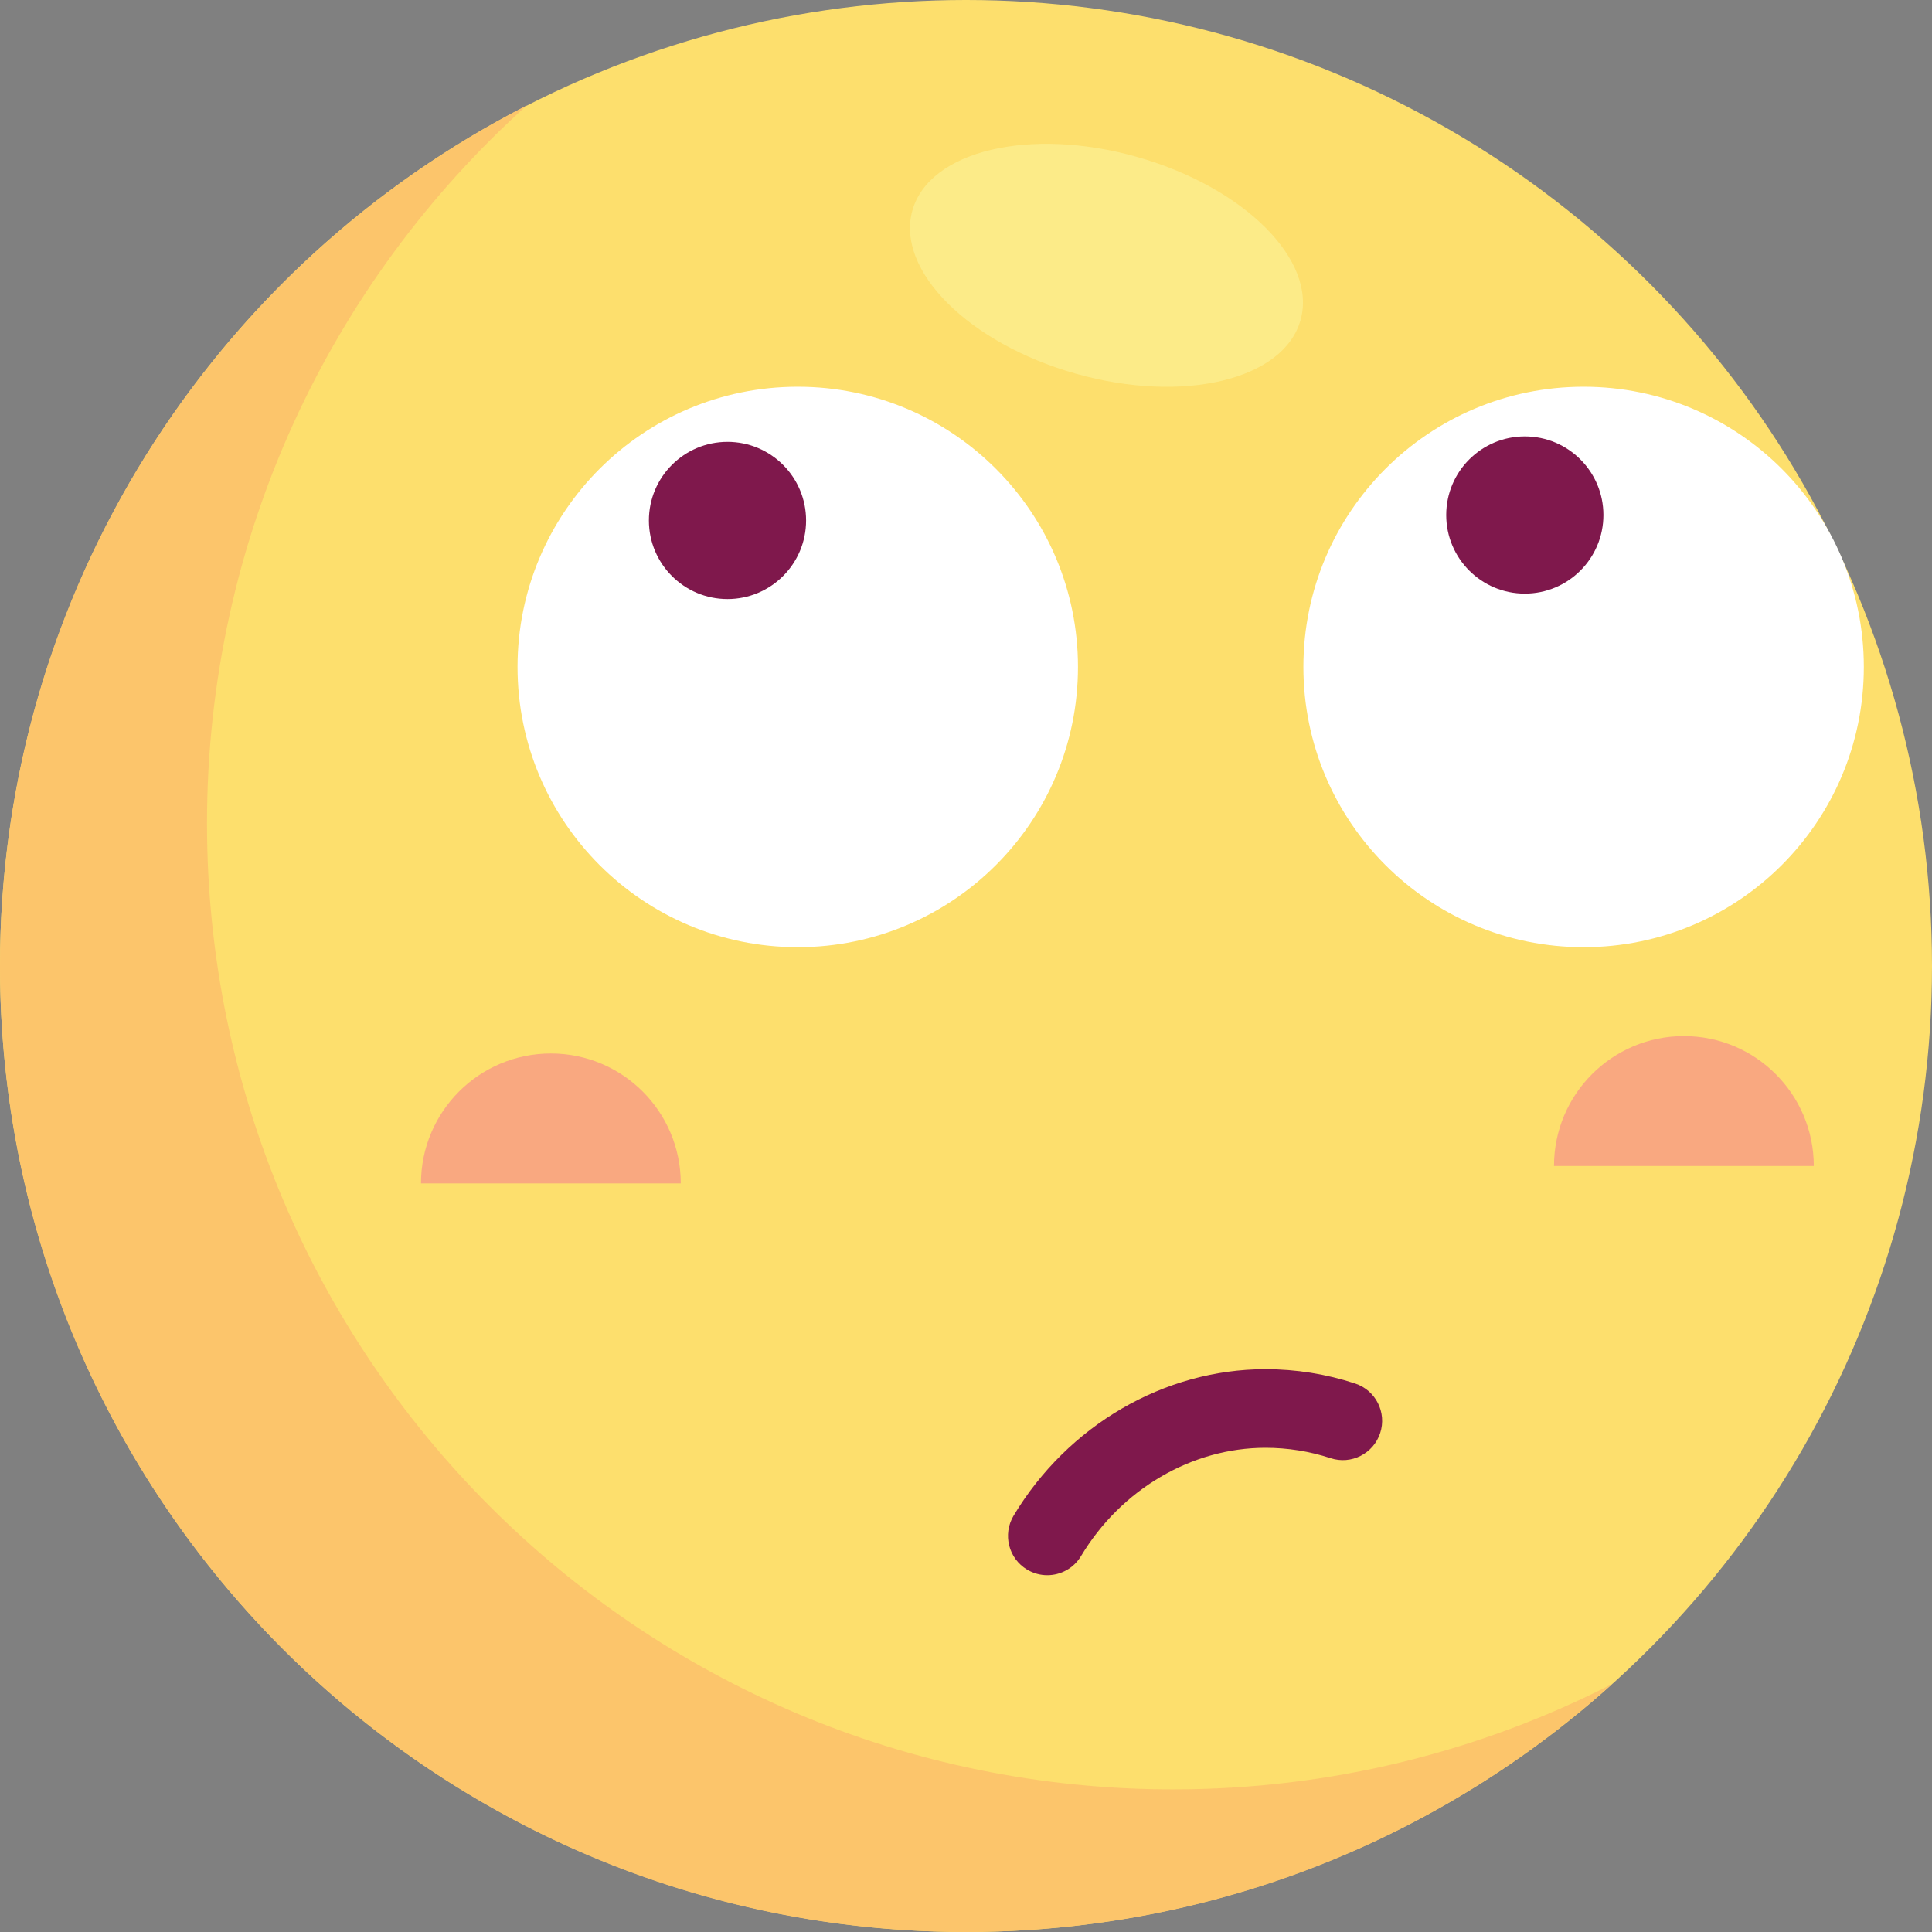
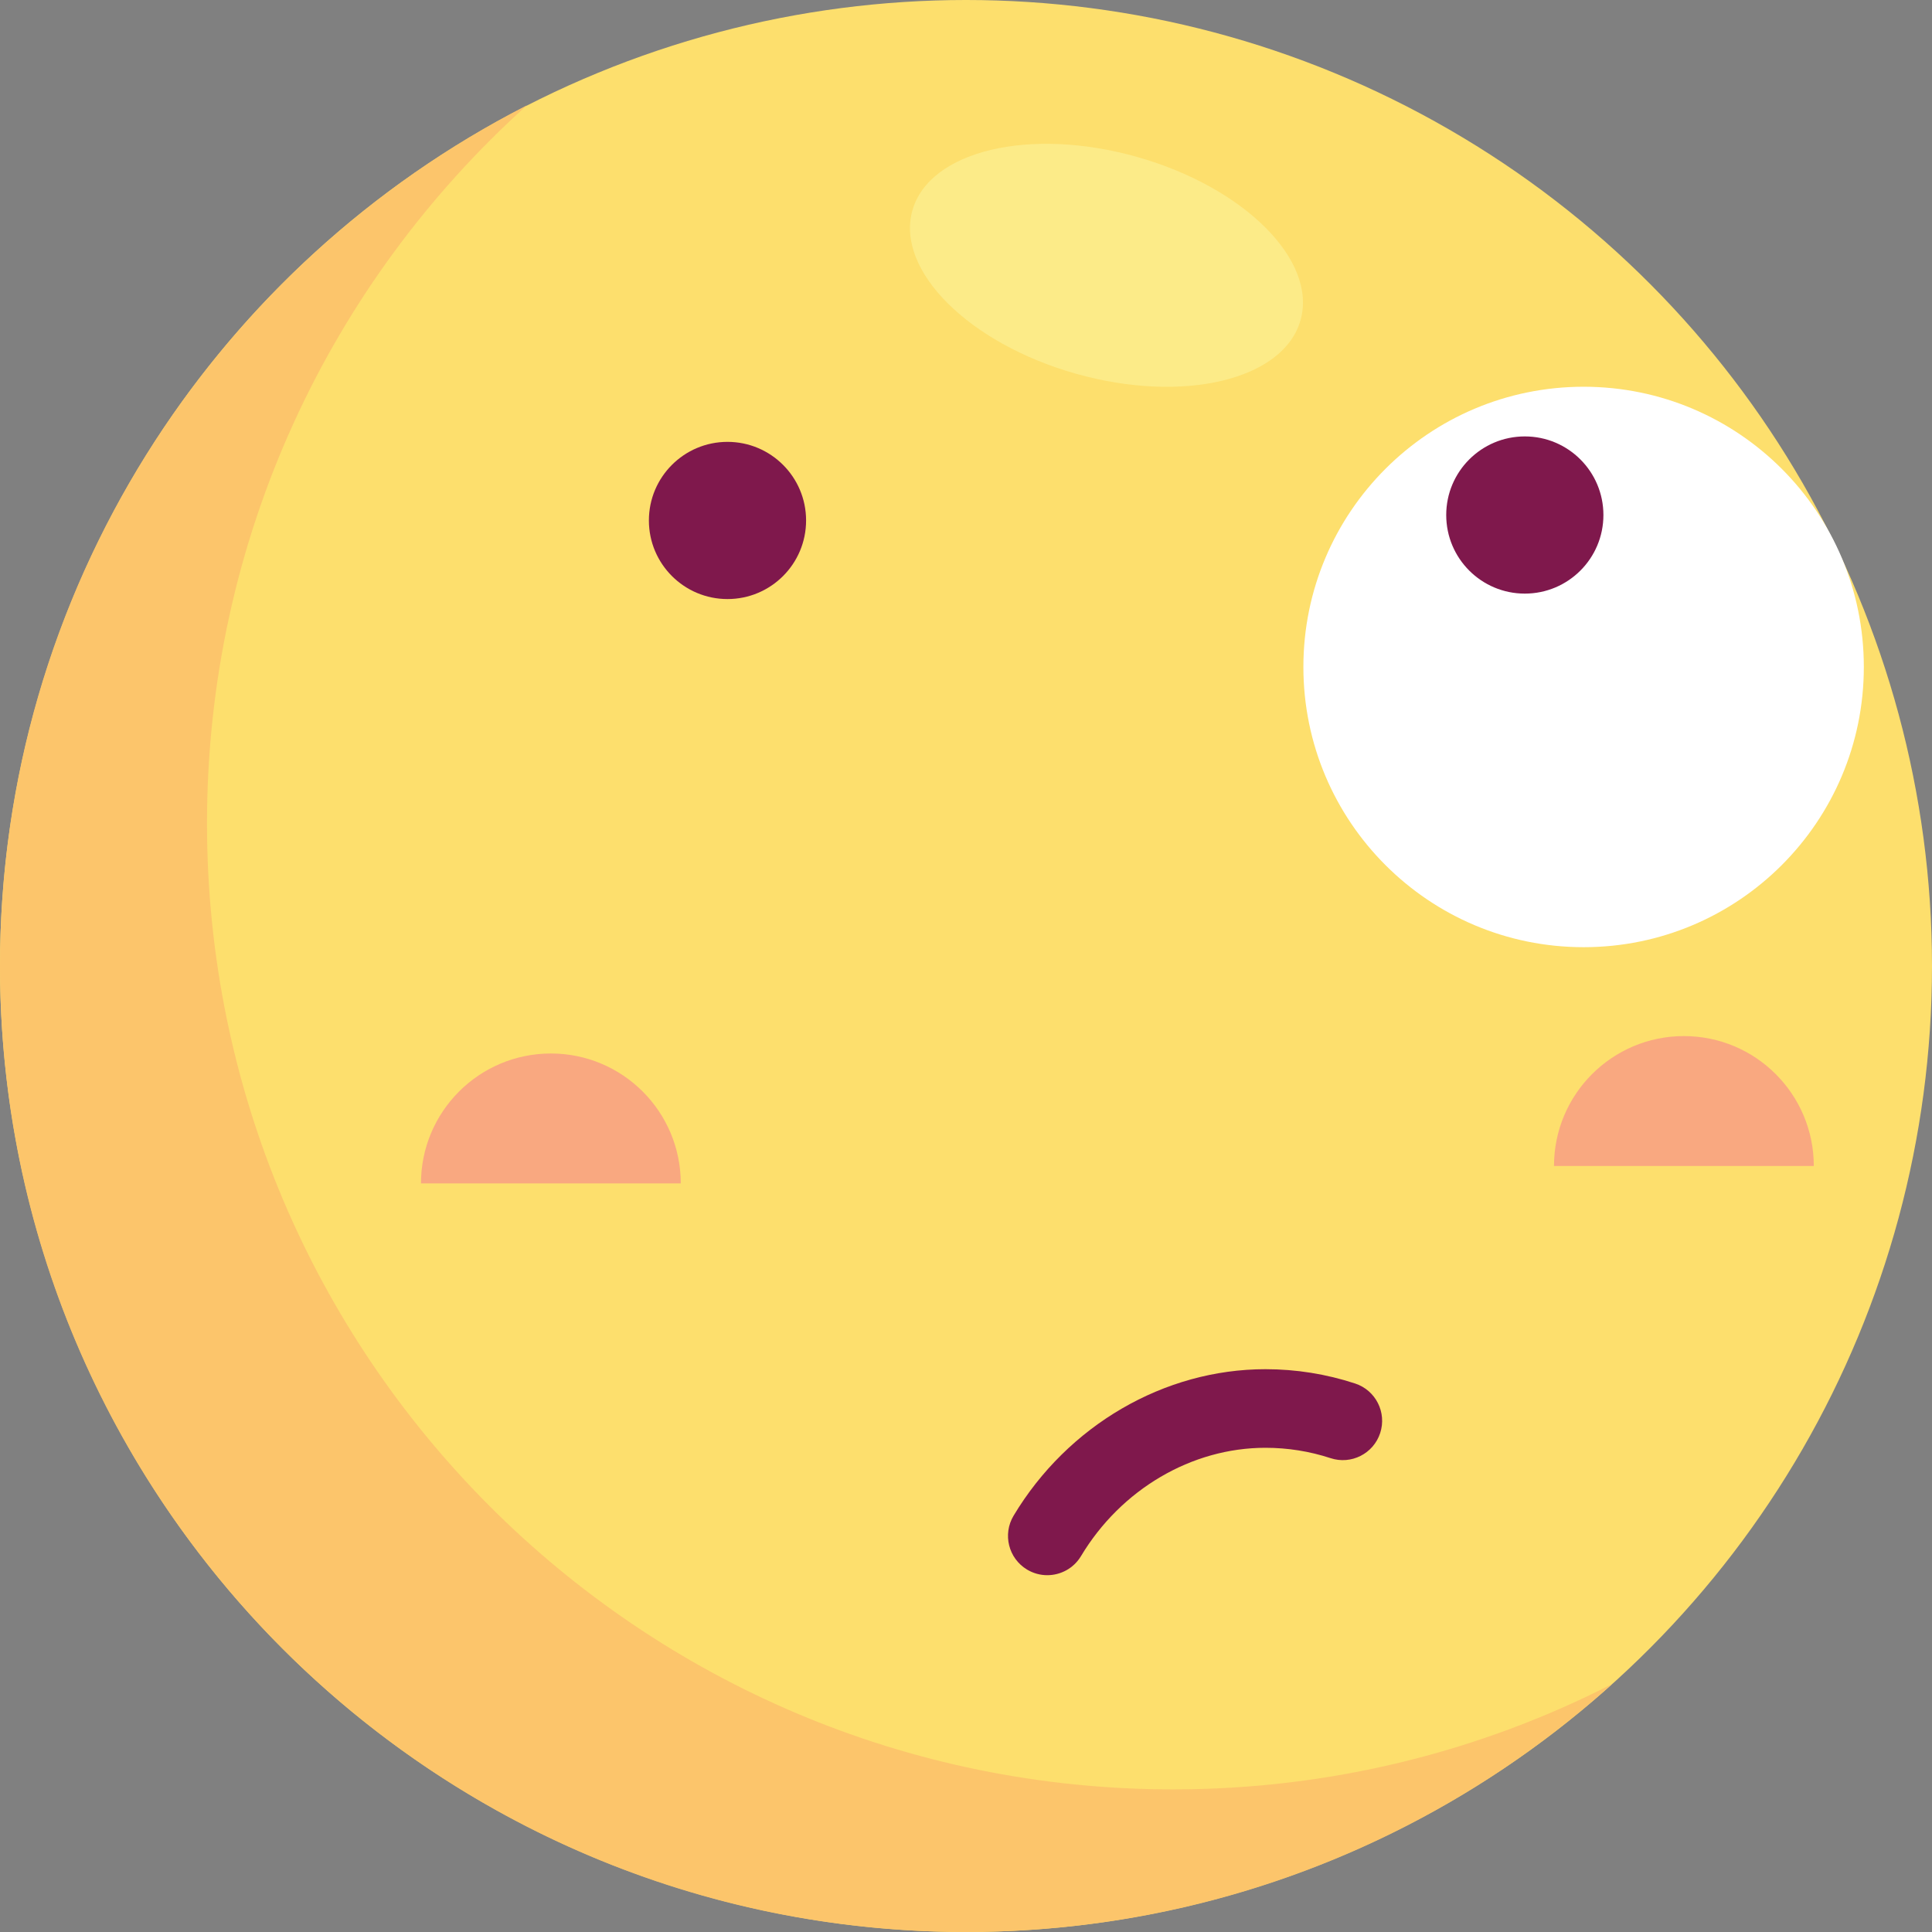
<svg xmlns="http://www.w3.org/2000/svg" height="800px" width="800px" version="1.1" id="Layer_1" viewBox="0 0 512.003 512.003" xml:space="preserve">
  <rect x="0" y="0" width="512.003" height="512.003" fill="#808080" stroke="none" />
  <circle style="fill:#FDDF6D;" cx="256.001" cy="256.001" r="256.001" />
  <path style="fill:#FCC56B;" d="M310.859,474.208c-141.385,0-256-114.615-256-256c0-75.537,32.722-143.422,84.757-190.281  C56.738,70.303,0,156.525,0,256c0,141.385,114.615,256,256,256c65.849,0,125.883-24.87,171.243-65.718  C392.325,464.135,352.77,474.208,310.859,474.208z" />
  <g>
-     <circle style="fill:#FFFFFF;" cx="211.414" cy="176.754" r="74.262" />
    <circle style="fill:#FFFFFF;" cx="419.675" cy="176.754" r="74.262" />
  </g>
  <g>
    <path style="fill:#F9A880;" d="M145.987,279.188c-19.011,0-34.423,15.412-34.423,34.425h68.848   C180.41,294.6,164.998,279.188,145.987,279.188z" />
    <path style="fill:#F9A880;" d="M446.251,274.575c-19.011,0-34.423,15.412-34.423,34.425h68.848   C480.676,289.987,465.264,274.575,446.251,274.575z" />
  </g>
  <g>
    <circle style="fill:#7F184C;" cx="192.793" cy="137.929" r="20.829" />
    <circle style="fill:#7F184C;" cx="404.095" cy="136.485" r="20.829" />
    <path style="fill:#7F184C;" d="M277.536,417.445c-1.823,0-3.669-0.479-5.345-1.483c-4.934-2.958-6.535-9.354-3.577-14.287   c14.357-23.945,39.926-38.821,66.73-38.821c8.119,0,16.116,1.275,23.771,3.789c5.466,1.794,8.44,7.679,6.644,13.144   c-1.795,5.463-7.68,8.441-13.144,6.643c-5.554-1.823-11.366-2.748-17.271-2.748c-19.528,0-38.25,10.998-48.865,28.702   C284.526,415.64,281.075,417.445,277.536,417.445z" />
  </g>
  <ellipse transform="matrix(0.272 -0.962 0.962 0.272 145.838 333.381)" style="fill:#FCEB88;" cx="293.329" cy="70.272" rx="29.854" ry="53.46" />
</svg>